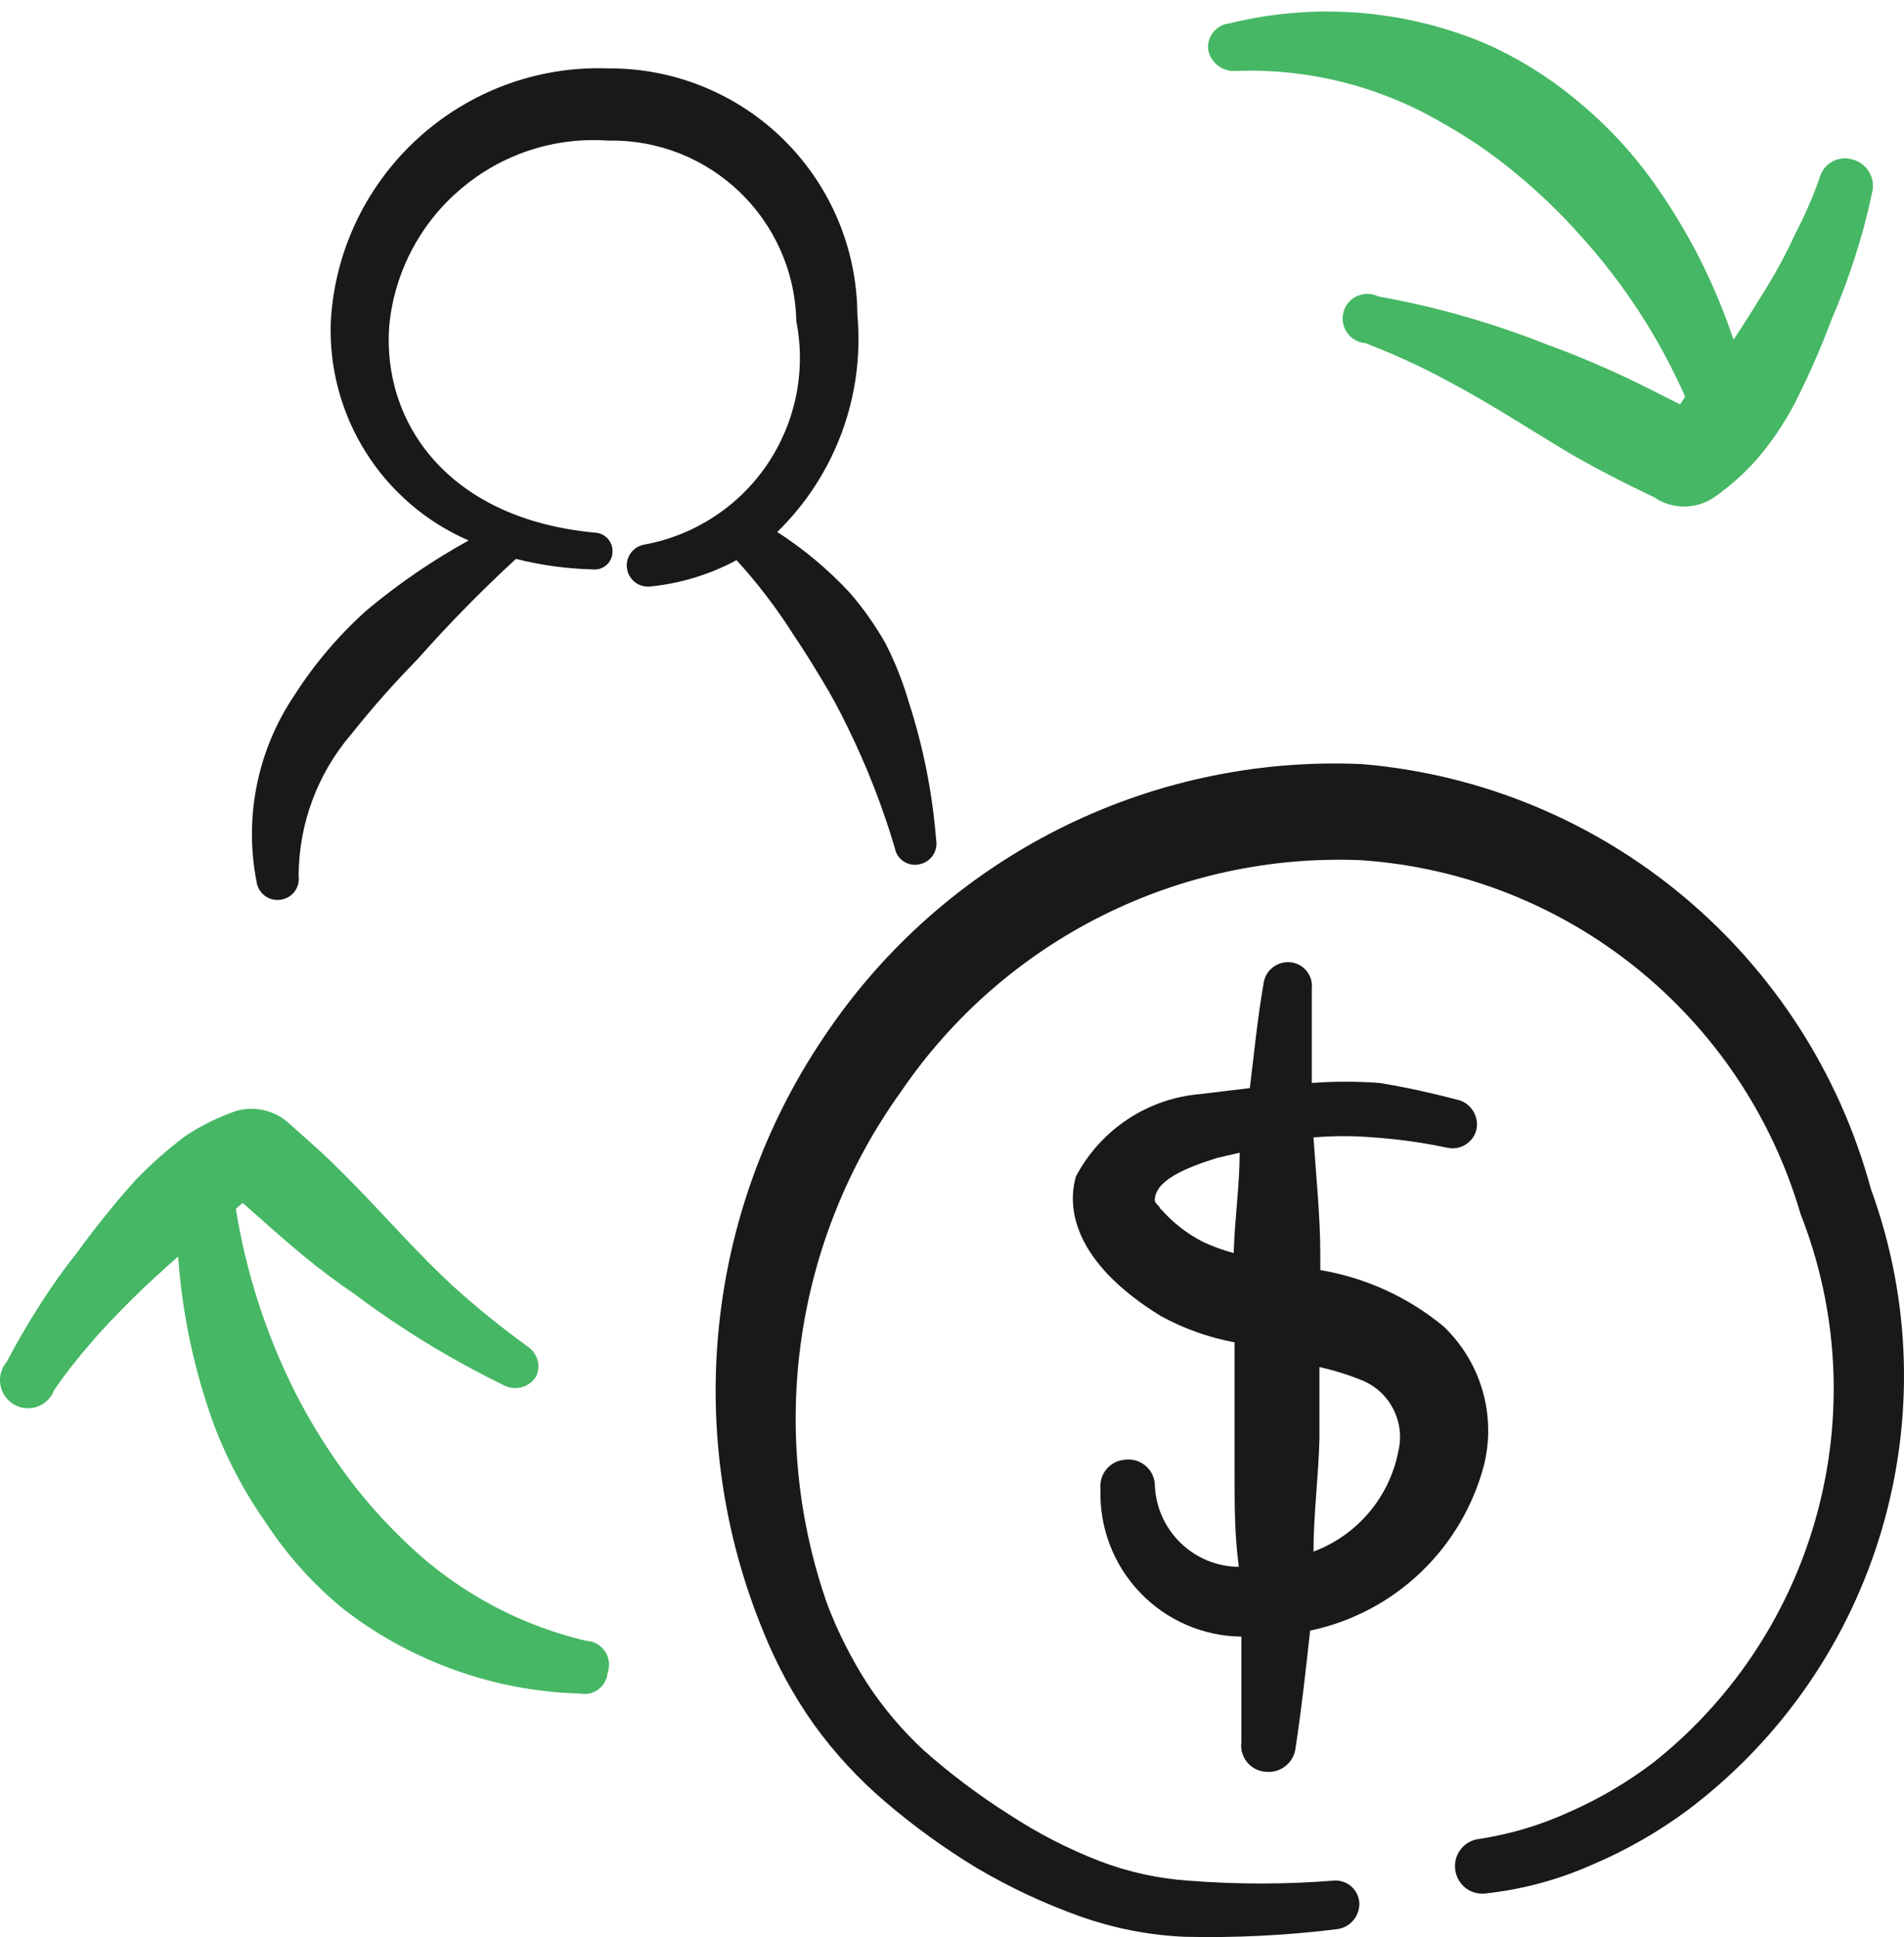
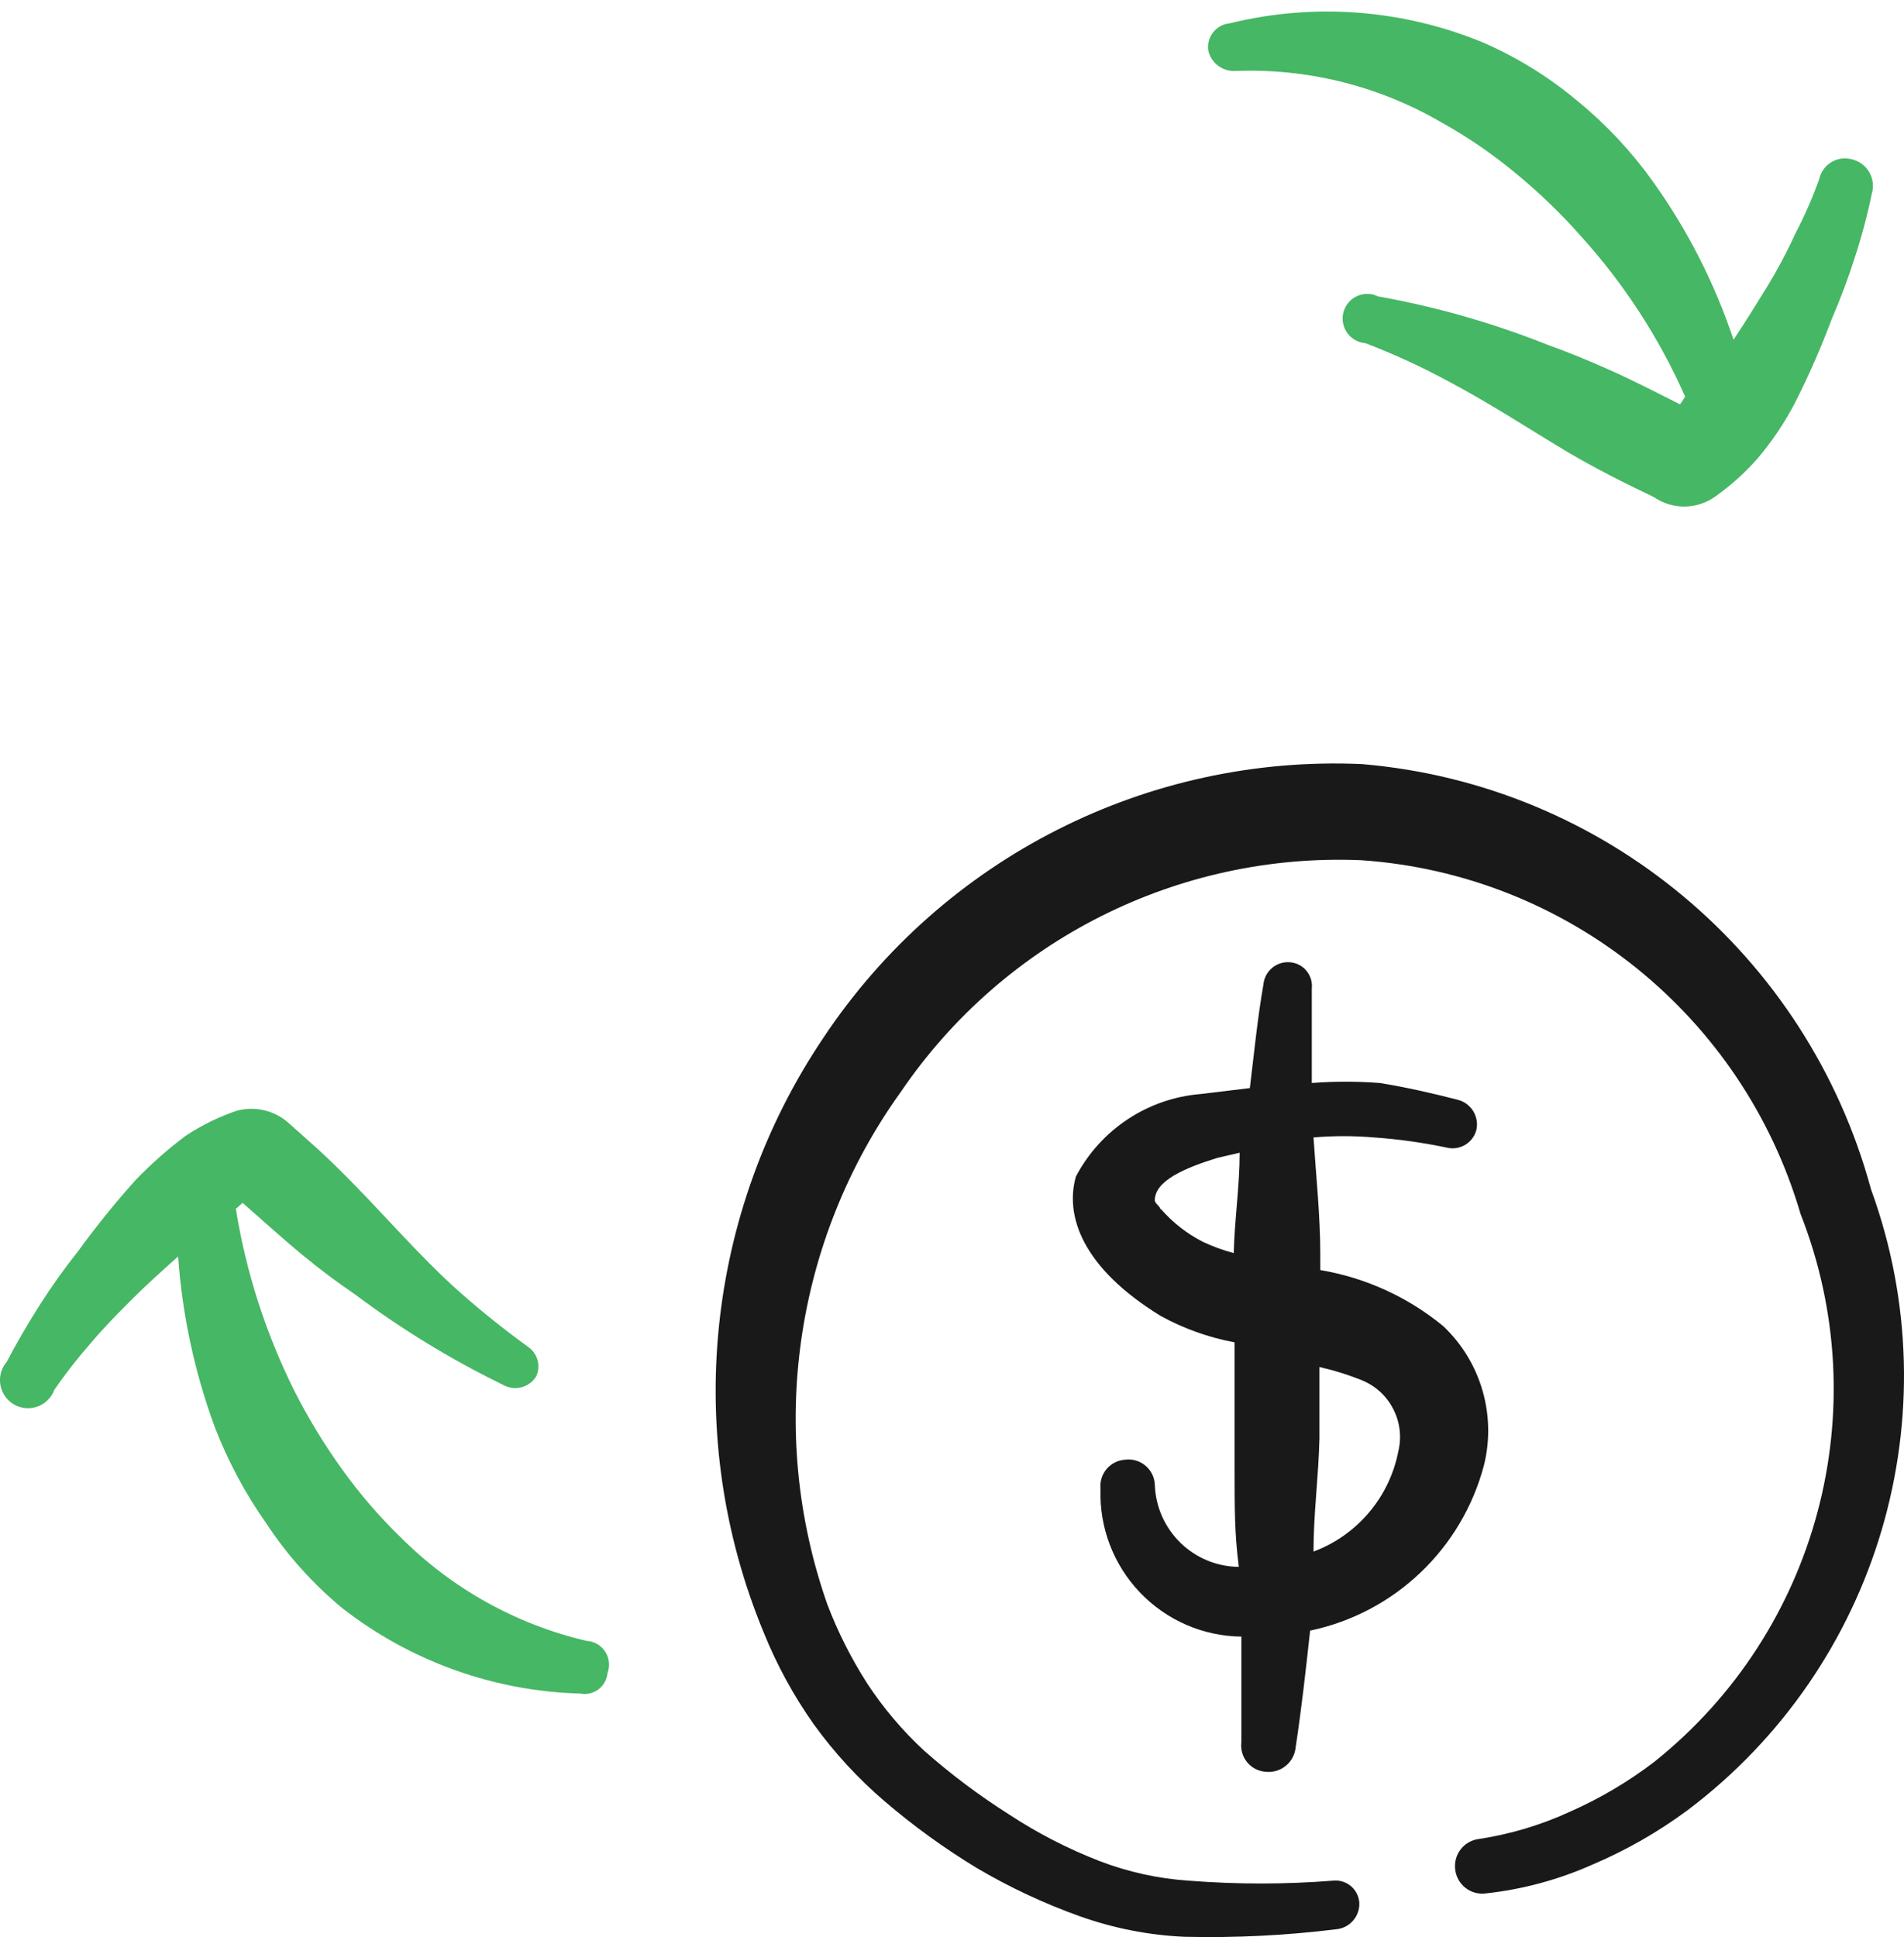
<svg xmlns="http://www.w3.org/2000/svg" width="58" height="59" viewBox="0 0 58 59" fill="none">
  <path fill-rule="evenodd" clip-rule="evenodd" d="M56.995 36.224C55.055 29.07 48.858 23.895 41.486 23.273C34.948 22.982 28.733 26.135 25.097 31.587C21.483 36.938 20.793 43.75 23.262 49.718C23.661 50.707 24.172 51.645 24.787 52.516C25.414 53.385 26.143 54.177 26.958 54.873C27.833 55.621 28.766 56.296 29.75 56.893C30.752 57.485 31.808 57.979 32.904 58.37C33.927 58.733 34.998 58.943 36.083 58.991C37.638 59.028 39.193 58.95 40.736 58.758C41.133 58.705 41.425 58.357 41.408 57.955C41.395 57.758 41.302 57.574 41.151 57.447C40.999 57.32 40.803 57.26 40.607 57.282C39.144 57.397 37.675 57.397 36.212 57.282C35.283 57.22 34.368 57.019 33.498 56.686C32.529 56.31 31.601 55.833 30.732 55.261C29.82 54.684 28.956 54.034 28.147 53.319C27.489 52.71 26.907 52.023 26.415 51.272C25.929 50.513 25.522 49.706 25.201 48.864C23.355 43.602 24.195 37.769 27.449 33.245C30.593 28.631 35.889 25.968 41.46 26.2C47.734 26.628 53.078 30.928 54.849 36.975C57.182 42.91 55.379 49.676 50.403 53.655C49.606 54.266 48.738 54.779 47.819 55.184C46.94 55.588 46.009 55.867 45.053 56.012C44.833 56.038 44.632 56.151 44.496 56.327C44.36 56.502 44.3 56.725 44.329 56.945C44.355 57.166 44.468 57.366 44.643 57.503C44.818 57.639 45.04 57.699 45.26 57.67C46.384 57.548 47.483 57.251 48.517 56.789C49.543 56.353 50.515 55.797 51.412 55.132C57.225 50.749 59.493 43.071 56.995 36.224Z" fill="#191919" />
  <path fill-rule="evenodd" clip-rule="evenodd" d="M35.178 45.211C35.166 44.988 35.061 44.781 34.889 44.638C34.718 44.495 34.495 44.431 34.273 44.46C34.056 44.473 33.853 44.575 33.712 44.741C33.57 44.907 33.502 45.124 33.524 45.341C33.482 46.513 33.914 47.652 34.722 48.5C35.529 49.349 36.645 49.835 37.815 49.848C37.815 50.91 37.815 51.972 37.815 53.06C37.786 53.281 37.85 53.505 37.992 53.677C38.135 53.849 38.342 53.954 38.565 53.966C38.784 53.988 39.003 53.921 39.173 53.779C39.343 53.639 39.45 53.435 39.469 53.215C39.65 52.024 39.779 50.858 39.909 49.666C42.487 49.125 44.539 47.169 45.208 44.616C45.582 43.087 45.108 41.475 43.967 40.394C42.888 39.505 41.596 38.916 40.219 38.684V38.218C40.219 37.026 40.09 35.835 40.012 34.644C40.623 34.592 41.237 34.592 41.847 34.644C42.595 34.696 43.337 34.8 44.07 34.954C44.47 35.052 44.873 34.81 44.975 34.41C45.059 34.012 44.822 33.617 44.432 33.504C43.631 33.297 42.83 33.115 42.028 32.986C41.34 32.933 40.649 32.933 39.96 32.986C39.96 32.027 39.96 31.069 39.96 30.111C39.982 29.914 39.922 29.717 39.795 29.565C39.669 29.414 39.485 29.321 39.288 29.308C38.883 29.278 38.528 29.576 38.487 29.981C38.306 31.017 38.203 32.079 38.073 33.141L36.574 33.322C34.962 33.454 33.529 34.402 32.774 35.835C32.438 37.026 32.955 38.606 35.359 40.083C36.062 40.468 36.821 40.739 37.608 40.886C37.608 42.155 37.608 43.476 37.608 44.719C37.608 45.962 37.608 46.714 37.737 47.724C36.349 47.711 35.22 46.602 35.178 45.211ZM41.511 42.051C42.349 42.406 42.808 43.315 42.597 44.201C42.326 45.602 41.346 46.76 40.012 47.258C40.012 46.118 40.167 44.952 40.193 43.813C40.193 43.087 40.193 42.362 40.193 41.637C40.643 41.739 41.084 41.877 41.511 42.051ZM35.359 36.871C35.359 36.742 35.178 36.664 35.178 36.56C35.178 35.965 36.083 35.576 37.091 35.265L37.763 35.11C37.763 36.12 37.608 37.13 37.582 38.166C37.263 38.082 36.951 37.969 36.652 37.829C36.16 37.579 35.721 37.236 35.359 36.819V36.871Z" fill="#191919" />
-   <path fill-rule="evenodd" clip-rule="evenodd" d="M26.977 19.602C26.664 19.047 26.295 18.524 25.877 18.043C25.222 17.341 24.483 16.723 23.677 16.203C25.447 14.476 26.343 12.044 26.117 9.583C26.107 7.583 25.302 5.669 23.881 4.263C22.459 2.856 20.537 2.072 18.537 2.083C14.093 1.923 10.335 5.343 10.077 9.783C9.964 12.663 11.632 15.317 14.277 16.462C13.178 17.067 12.14 17.777 11.177 18.582C10.33 19.338 9.589 20.206 8.977 21.163C7.846 22.832 7.428 24.884 7.817 26.863C7.842 27.033 7.934 27.187 8.073 27.288C8.213 27.39 8.387 27.431 8.557 27.402C8.904 27.351 9.145 27.03 9.097 26.683C9.101 25.089 9.675 23.549 10.717 22.343C11.344 21.555 12.012 20.801 12.717 20.082C13.664 19.011 14.665 17.99 15.717 17.023C16.483 17.217 17.268 17.324 18.057 17.343C18.207 17.359 18.357 17.313 18.471 17.214C18.585 17.115 18.653 16.973 18.657 16.823C18.668 16.671 18.617 16.521 18.515 16.408C18.413 16.294 18.27 16.228 18.117 16.223C13.617 15.803 11.637 12.842 11.857 9.923C12.185 6.542 15.149 4.039 18.537 4.283C21.634 4.227 24.192 6.686 24.257 9.783C24.556 11.295 24.238 12.864 23.374 14.141C22.511 15.418 21.172 16.297 19.657 16.582C19.429 16.611 19.233 16.759 19.143 16.972C19.053 17.184 19.084 17.428 19.223 17.612C19.362 17.796 19.589 17.891 19.817 17.863C20.735 17.77 21.625 17.498 22.437 17.062C23.083 17.77 23.665 18.533 24.177 19.343C24.477 19.782 24.757 20.242 25.037 20.703C25.317 21.163 25.577 21.642 25.817 22.142C26.4 23.326 26.881 24.558 27.257 25.823C27.286 25.993 27.384 26.144 27.528 26.238C27.672 26.333 27.85 26.364 28.017 26.323C28.357 26.252 28.579 25.924 28.517 25.582C28.404 24.148 28.122 22.731 27.677 21.363C27.499 20.755 27.265 20.166 26.977 19.602Z" fill="#191919" />
  <path fill-rule="evenodd" clip-rule="evenodd" d="M37.608 2.163C39.807 2.072 41.986 2.611 43.889 3.717C44.694 4.163 45.456 4.683 46.164 5.271C46.877 5.856 47.543 6.497 48.154 7.188C49.468 8.639 50.542 10.291 51.334 12.083L51.179 12.316C50.455 11.954 49.757 11.591 49.059 11.28C48.361 10.969 47.793 10.736 47.146 10.503C45.477 9.838 43.745 9.343 41.977 9.027C41.706 8.895 41.382 8.939 41.156 9.137C40.929 9.336 40.843 9.652 40.938 9.938C41.032 10.225 41.289 10.427 41.589 10.451C42.476 10.79 43.34 11.188 44.174 11.643C45.44 12.316 46.578 13.067 47.793 13.793C48.594 14.259 49.447 14.699 50.378 15.139C50.948 15.534 51.705 15.524 52.264 15.114C52.729 14.784 53.154 14.401 53.531 13.974C53.971 13.457 54.353 12.892 54.669 12.29C55.096 11.449 55.476 10.584 55.806 9.7C56.069 9.091 56.303 8.468 56.504 7.835C56.712 7.198 56.885 6.549 57.021 5.893C57.084 5.676 57.056 5.443 56.944 5.248C56.831 5.052 56.645 4.911 56.426 4.856C56.214 4.794 55.984 4.822 55.793 4.935C55.602 5.048 55.466 5.235 55.418 5.452C55.215 6.02 54.973 6.574 54.694 7.11C54.441 7.661 54.156 8.197 53.841 8.716C53.505 9.26 53.169 9.804 52.807 10.348C52.234 8.628 51.406 7.004 50.352 5.53C49.703 4.622 48.939 3.803 48.077 3.095C47.211 2.365 46.245 1.763 45.208 1.308C42.752 0.285 40.035 0.076 37.453 0.712C37.255 0.731 37.074 0.831 36.952 0.988C36.83 1.144 36.778 1.344 36.807 1.541C36.893 1.913 37.227 2.172 37.608 2.163Z" fill="#46B764" />
  <path fill-rule="evenodd" clip-rule="evenodd" d="M17.859 49.977C15.715 49.473 13.755 48.379 12.198 46.817C11.543 46.181 10.947 45.488 10.415 44.745C9.872 43.989 9.388 43.193 8.967 42.362C8.096 40.616 7.495 38.747 7.184 36.819L7.39 36.638C7.985 37.156 8.579 37.7 9.174 38.192C9.769 38.684 10.26 39.047 10.828 39.435C12.238 40.491 13.744 41.41 15.326 42.181C15.677 42.38 16.122 42.266 16.334 41.922C16.483 41.597 16.373 41.212 16.076 41.015C15.276 40.435 14.508 39.813 13.775 39.15C12.741 38.192 11.836 37.156 10.854 36.146C9.872 35.136 9.484 34.825 8.76 34.177C8.324 33.807 7.732 33.681 7.184 33.84C6.646 34.027 6.134 34.279 5.659 34.592C5.115 34.999 4.605 35.449 4.133 35.939C3.51 36.633 2.924 37.359 2.376 38.114C1.959 38.637 1.571 39.182 1.212 39.746C0.851 40.316 0.515 40.886 0.204 41.481C-0.017 41.741 -0.063 42.107 0.087 42.413C0.237 42.72 0.555 42.907 0.895 42.89C1.235 42.874 1.533 42.656 1.652 42.336C1.993 41.84 2.365 41.364 2.763 40.912C3.151 40.446 3.591 40.005 4.03 39.565C4.469 39.124 4.935 38.71 5.426 38.27C5.551 40.04 5.925 41.784 6.537 43.45C6.938 44.496 7.468 45.488 8.114 46.403C8.756 47.378 9.54 48.251 10.441 48.993C12.517 50.605 15.052 51.513 17.678 51.583C17.872 51.621 18.072 51.574 18.229 51.456C18.387 51.338 18.487 51.158 18.506 50.962C18.589 50.743 18.562 50.498 18.434 50.303C18.306 50.108 18.092 49.987 17.859 49.977Z" fill="#46B764" />
</svg>